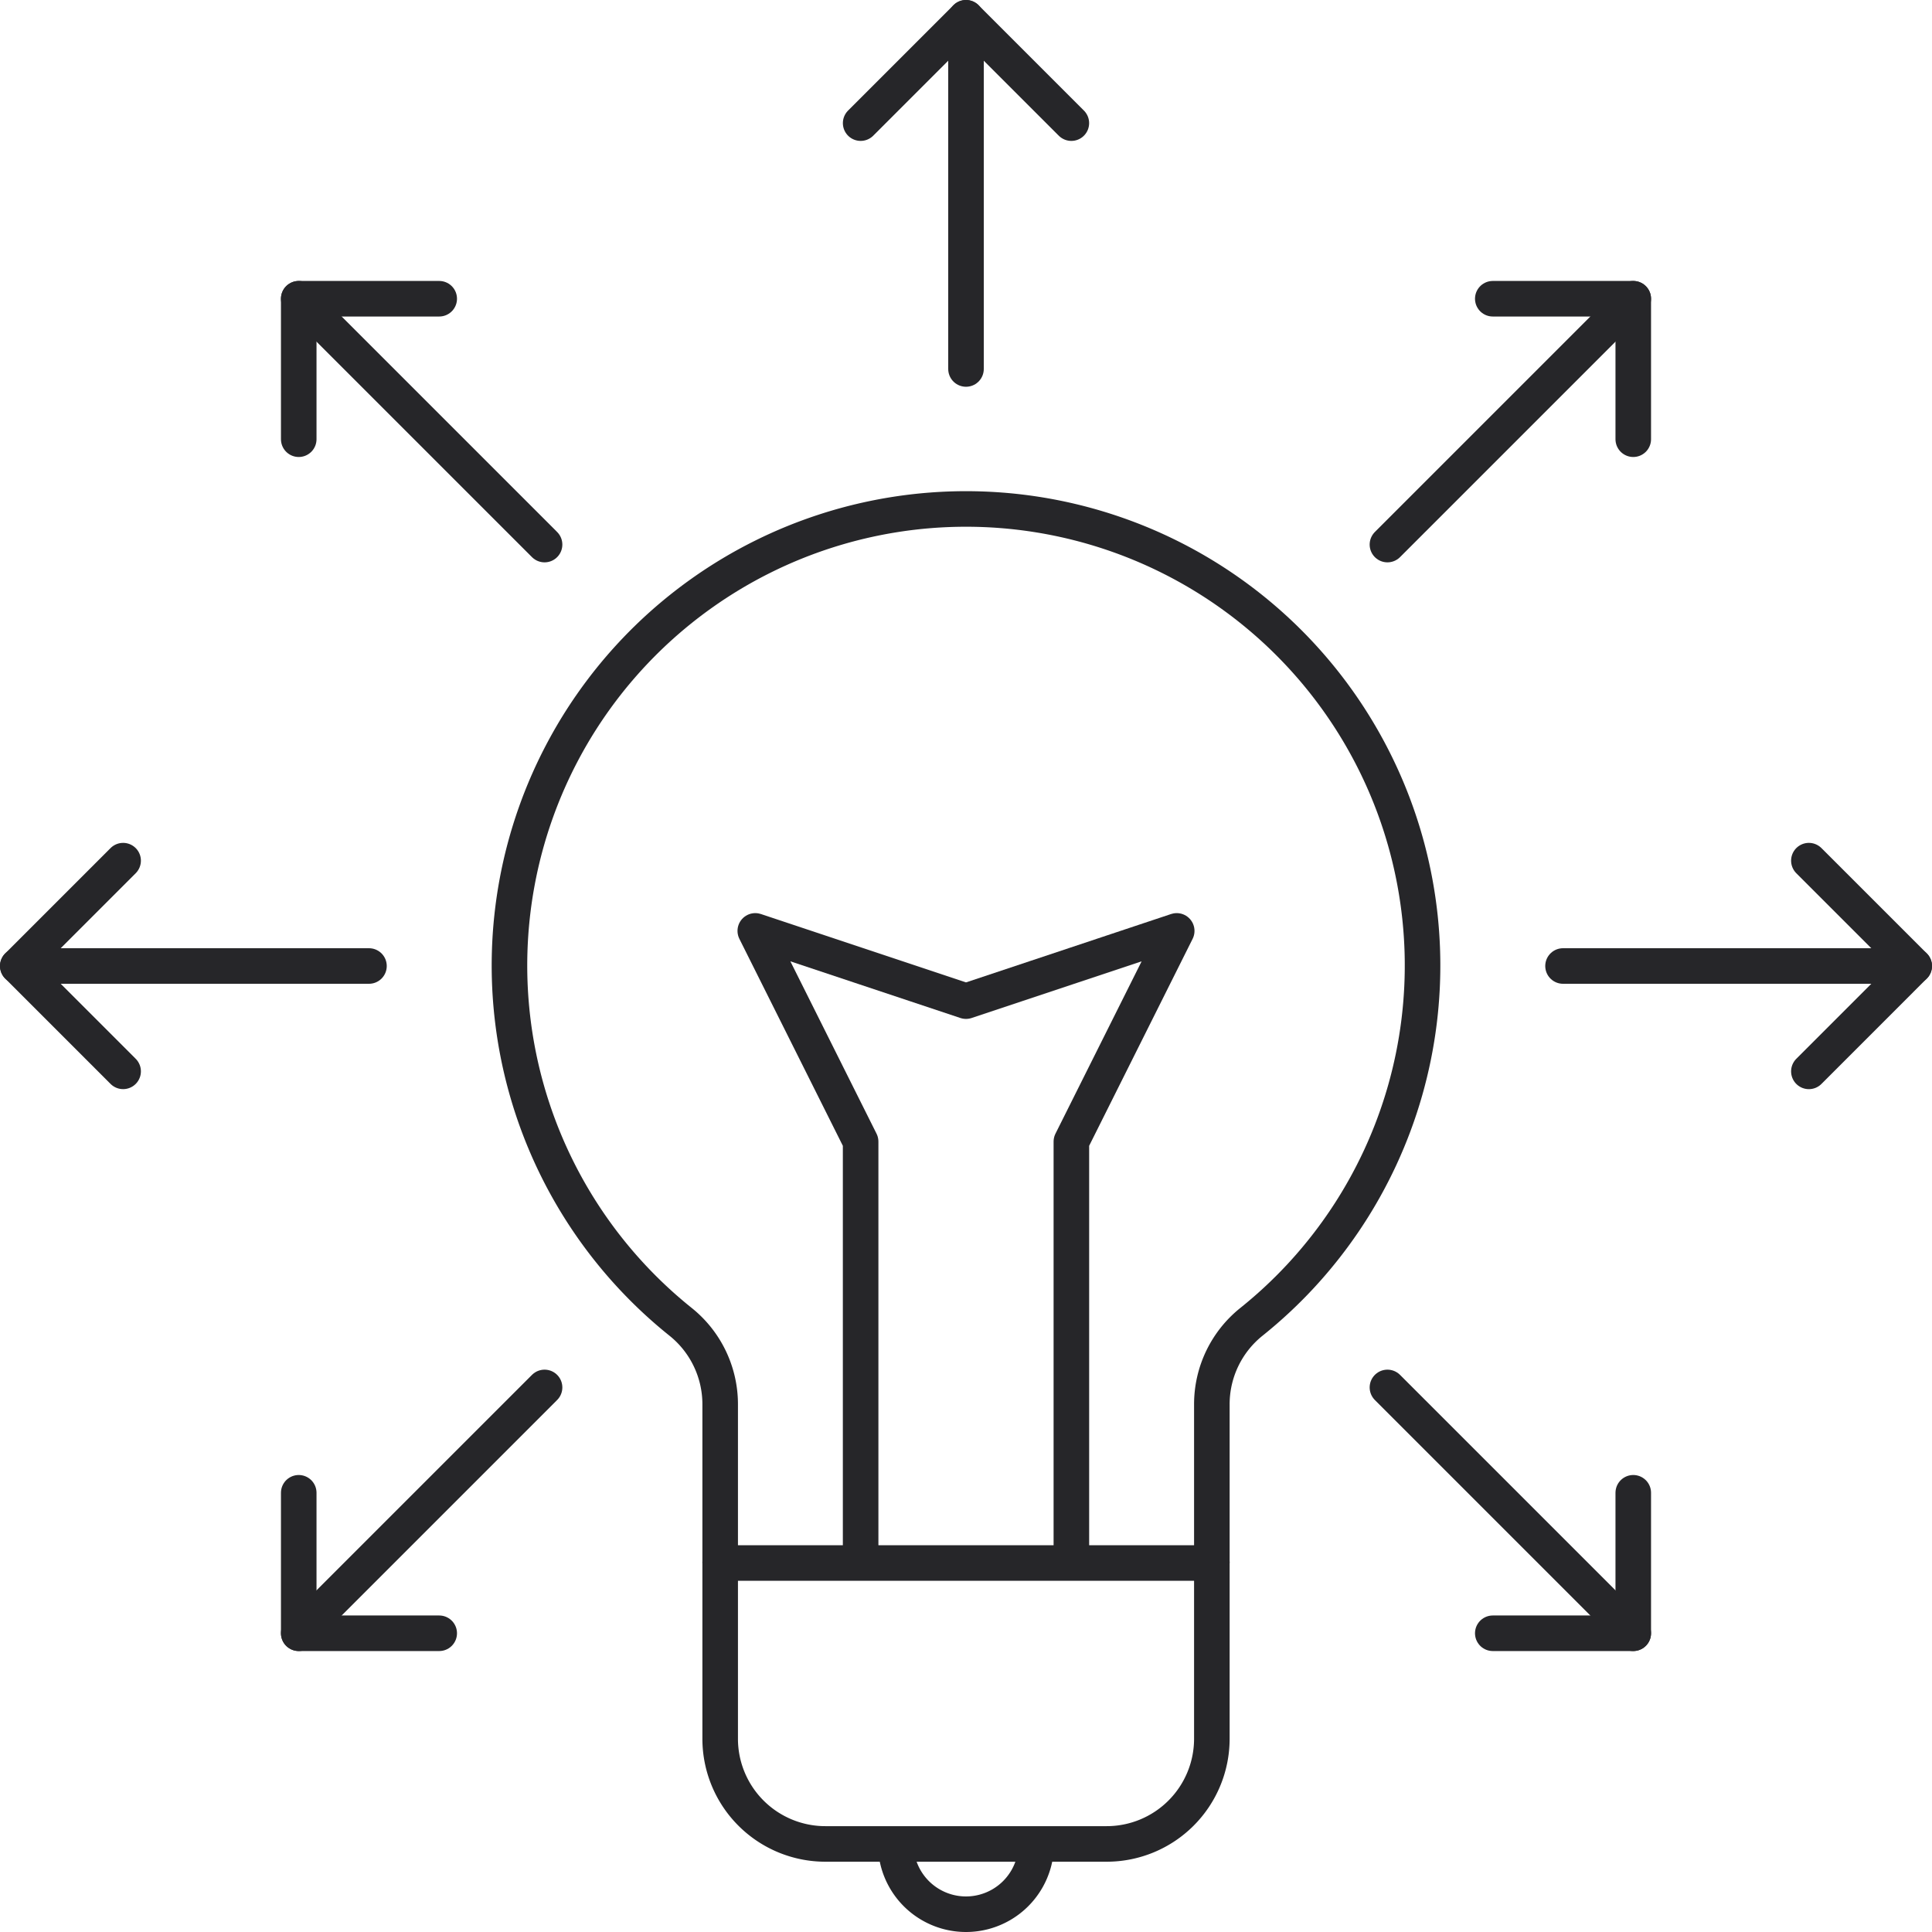
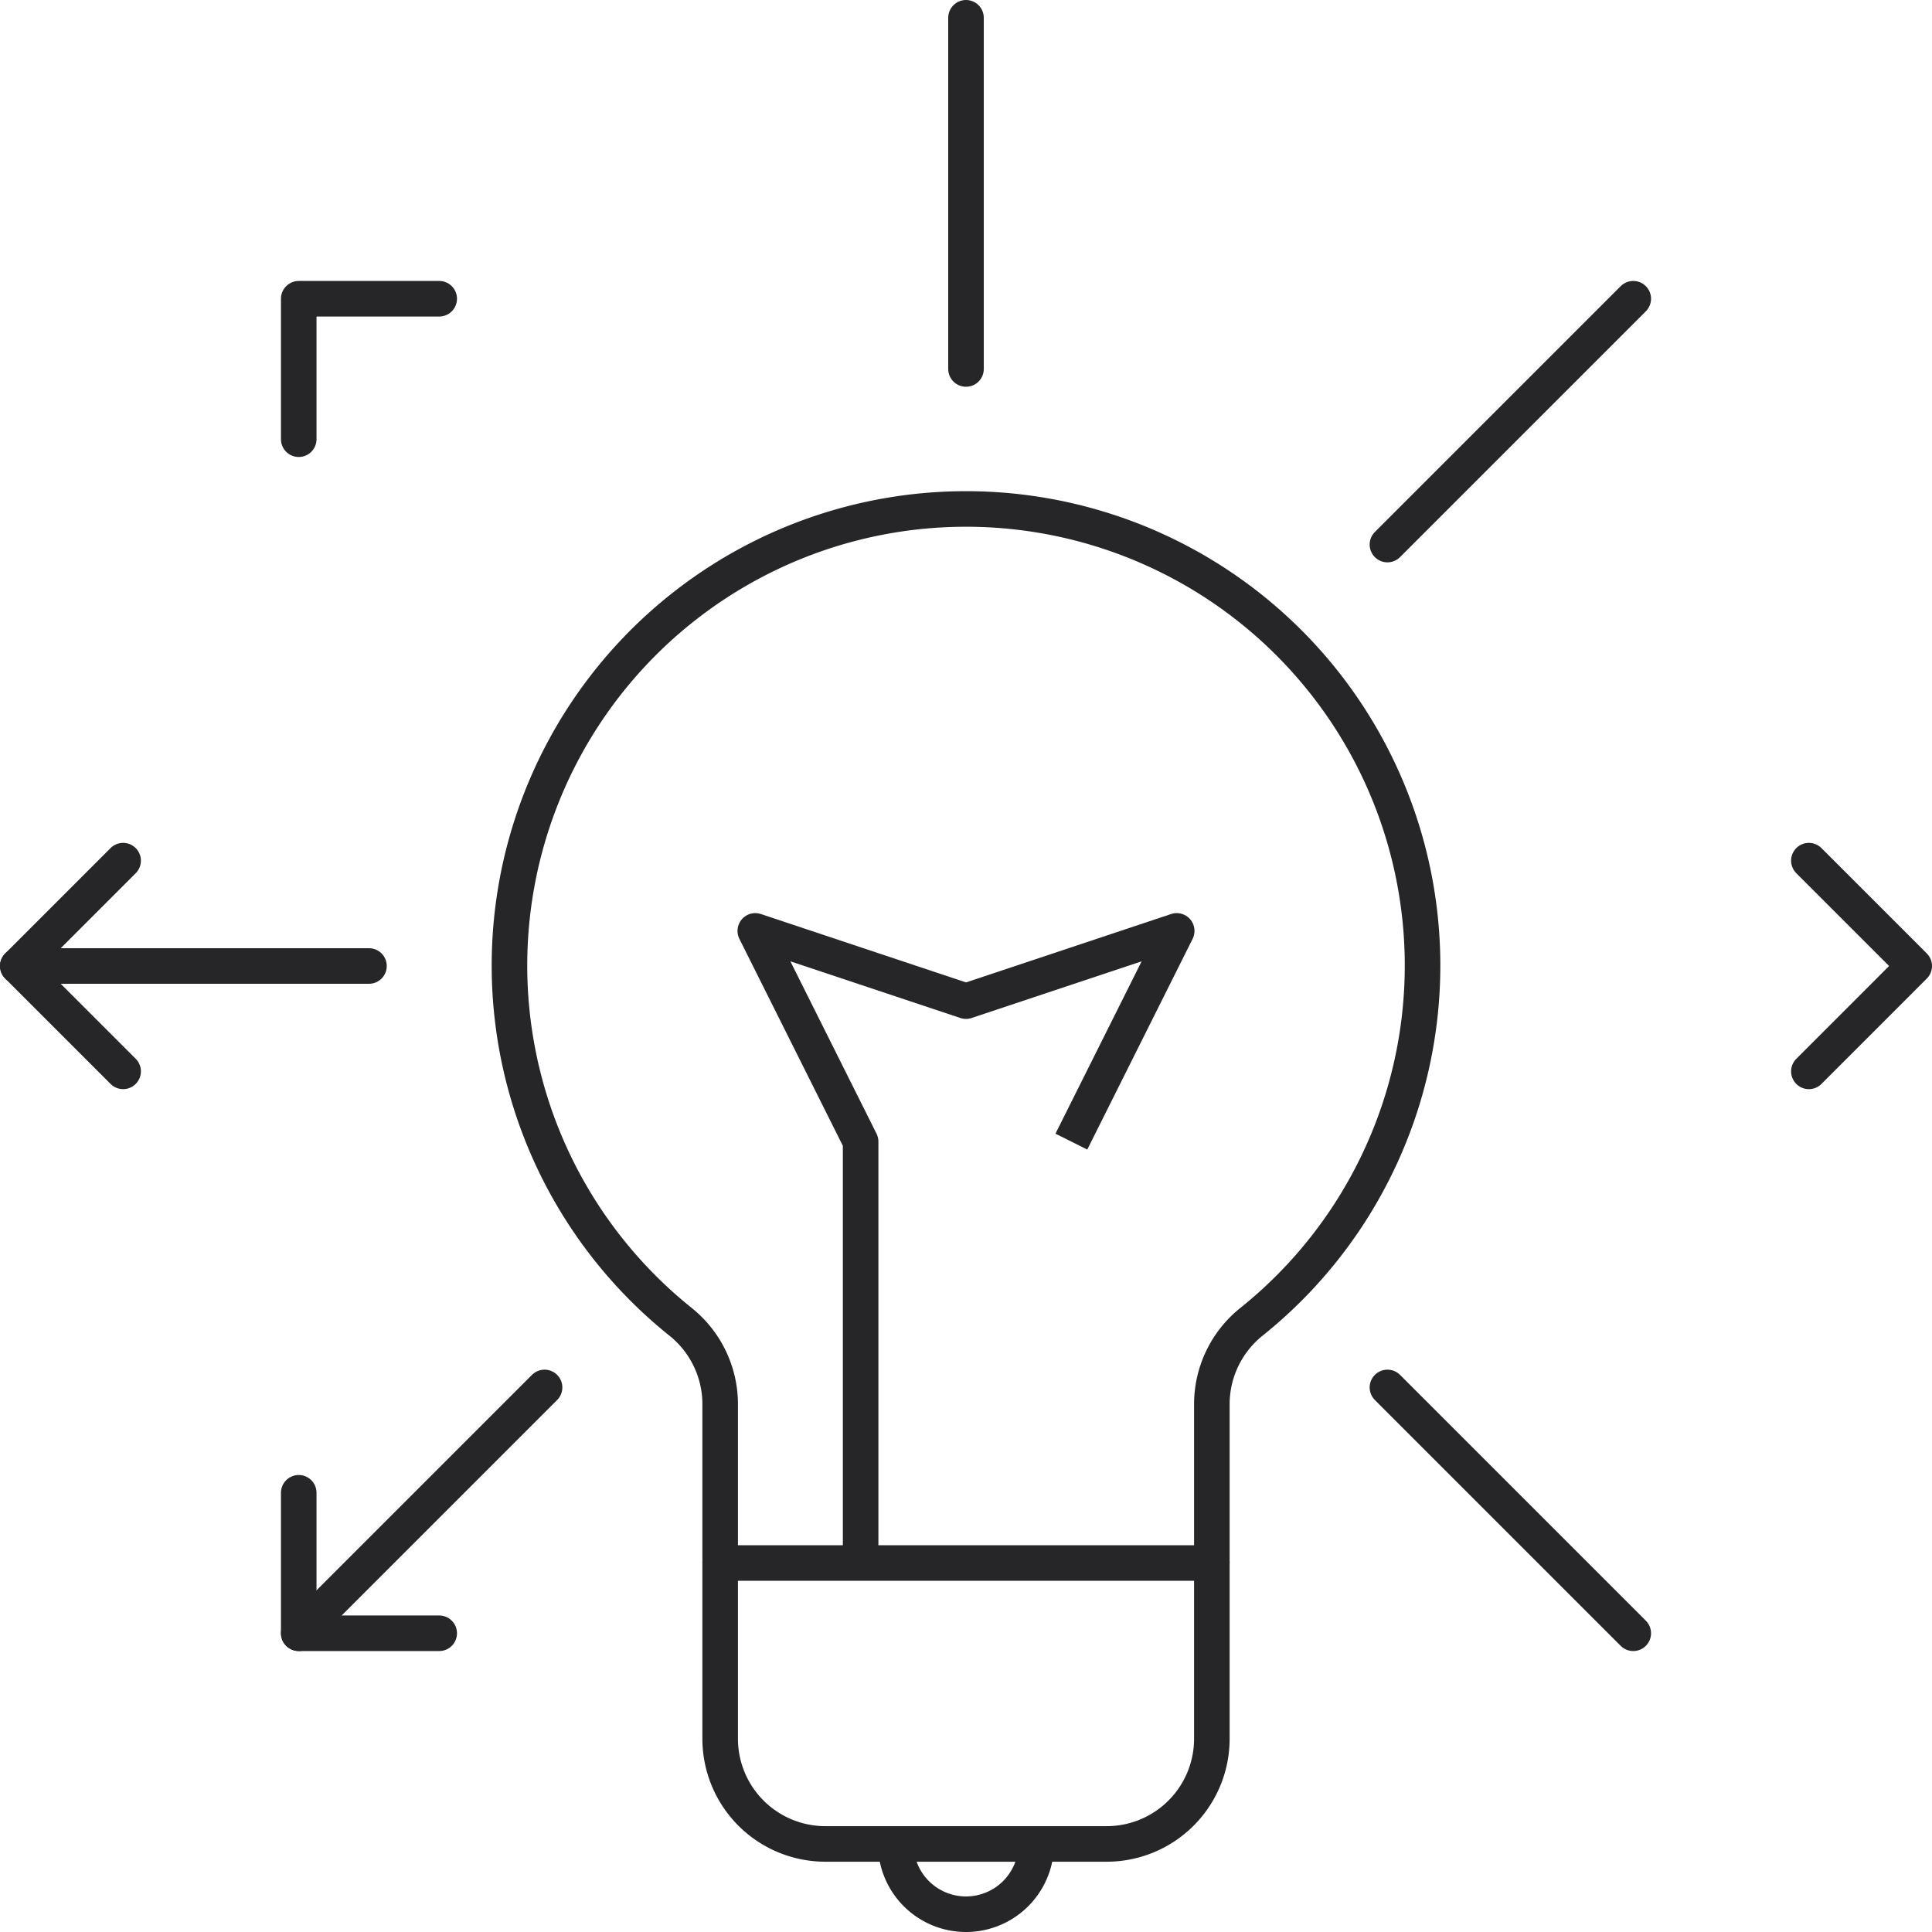
<svg xmlns="http://www.w3.org/2000/svg" width="81.5" height="81.5" viewBox="0 0 81.5 81.5">
  <defs>
    <style>.a,.b{fill:none;stroke:#262629;stroke-linejoin:round;stroke-width:1.5px;}.a{stroke-linecap:round;}</style>
  </defs>
  <path class="a" d="M27.75.75V15.565" transform="translate(13 0)" />
  <path class="a" d="M8.75,50.12,19.12,39.75" transform="translate(3.852 18.778)" />
-   <path class="a" d="M8.75,8.75,19.12,19.12" transform="translate(3.852 3.852)" />
  <path class="a" d="M15.565,27.75H.75" transform="translate(0 13)" />
-   <path class="a" d="M59.565,27.75H44.75" transform="translate(21.185 13)" />
  <path class="a" d="M39.75,19.12,50.12,8.75" transform="translate(18.778 3.852)" />
  <path class="a" d="M39.75,39.75,50.12,50.12" transform="translate(18.778 18.778)" />
-   <path class="a" d="M42.75,8.75h5.926v5.926" transform="translate(20.222 3.852)" />
-   <path class="a" d="M24.75,5.194,29.194.75l4.444,4.444" transform="translate(11.556 0)" />
  <path class="a" d="M5.194,24.75.75,29.194l4.444,4.444" transform="translate(0 11.556)" />
  <path class="a" d="M51.75,24.75l4.444,4.444L51.75,33.639" transform="translate(24.556 11.556)" />
  <path class="a" d="M14.676,8.75H8.75v5.926" transform="translate(3.852 3.852)" />
-   <path class="a" d="M42.75,48.676h5.926V42.75" transform="translate(20.222 20.222)" />
  <path class="a" d="M14.676,48.676H8.75V42.75" transform="translate(3.852 20.222)" />
  <path class="b" d="M31.676,52.75a2.963,2.963,0,0,1-5.926,0" transform="translate(12.037 25.037)" />
  <path class="b" d="M37.046,56.6H25.194a4.438,4.438,0,0,1-4.444-4.444V44.75H41.491v7.407A4.438,4.438,0,0,1,37.046,56.6Z" transform="translate(9.63 21.185)" />
  <path class="b" d="M44.38,59.194V52.483a4.455,4.455,0,0,1,1.674-3.467,19.259,19.259,0,1,0-24.089,0,4.455,4.455,0,0,1,1.674,3.467v6.711" transform="translate(6.741 6.741)" />
-   <path class="b" d="M26.194,53.417V35.639L21.75,26.75l8.889,2.963,8.889-2.963-4.444,8.889V53.417" transform="translate(10.111 12.519)" />
+   <path class="b" d="M26.194,53.417V35.639L21.75,26.75l8.889,2.963,8.889-2.963-4.444,8.889" transform="translate(10.111 12.519)" />
</svg>